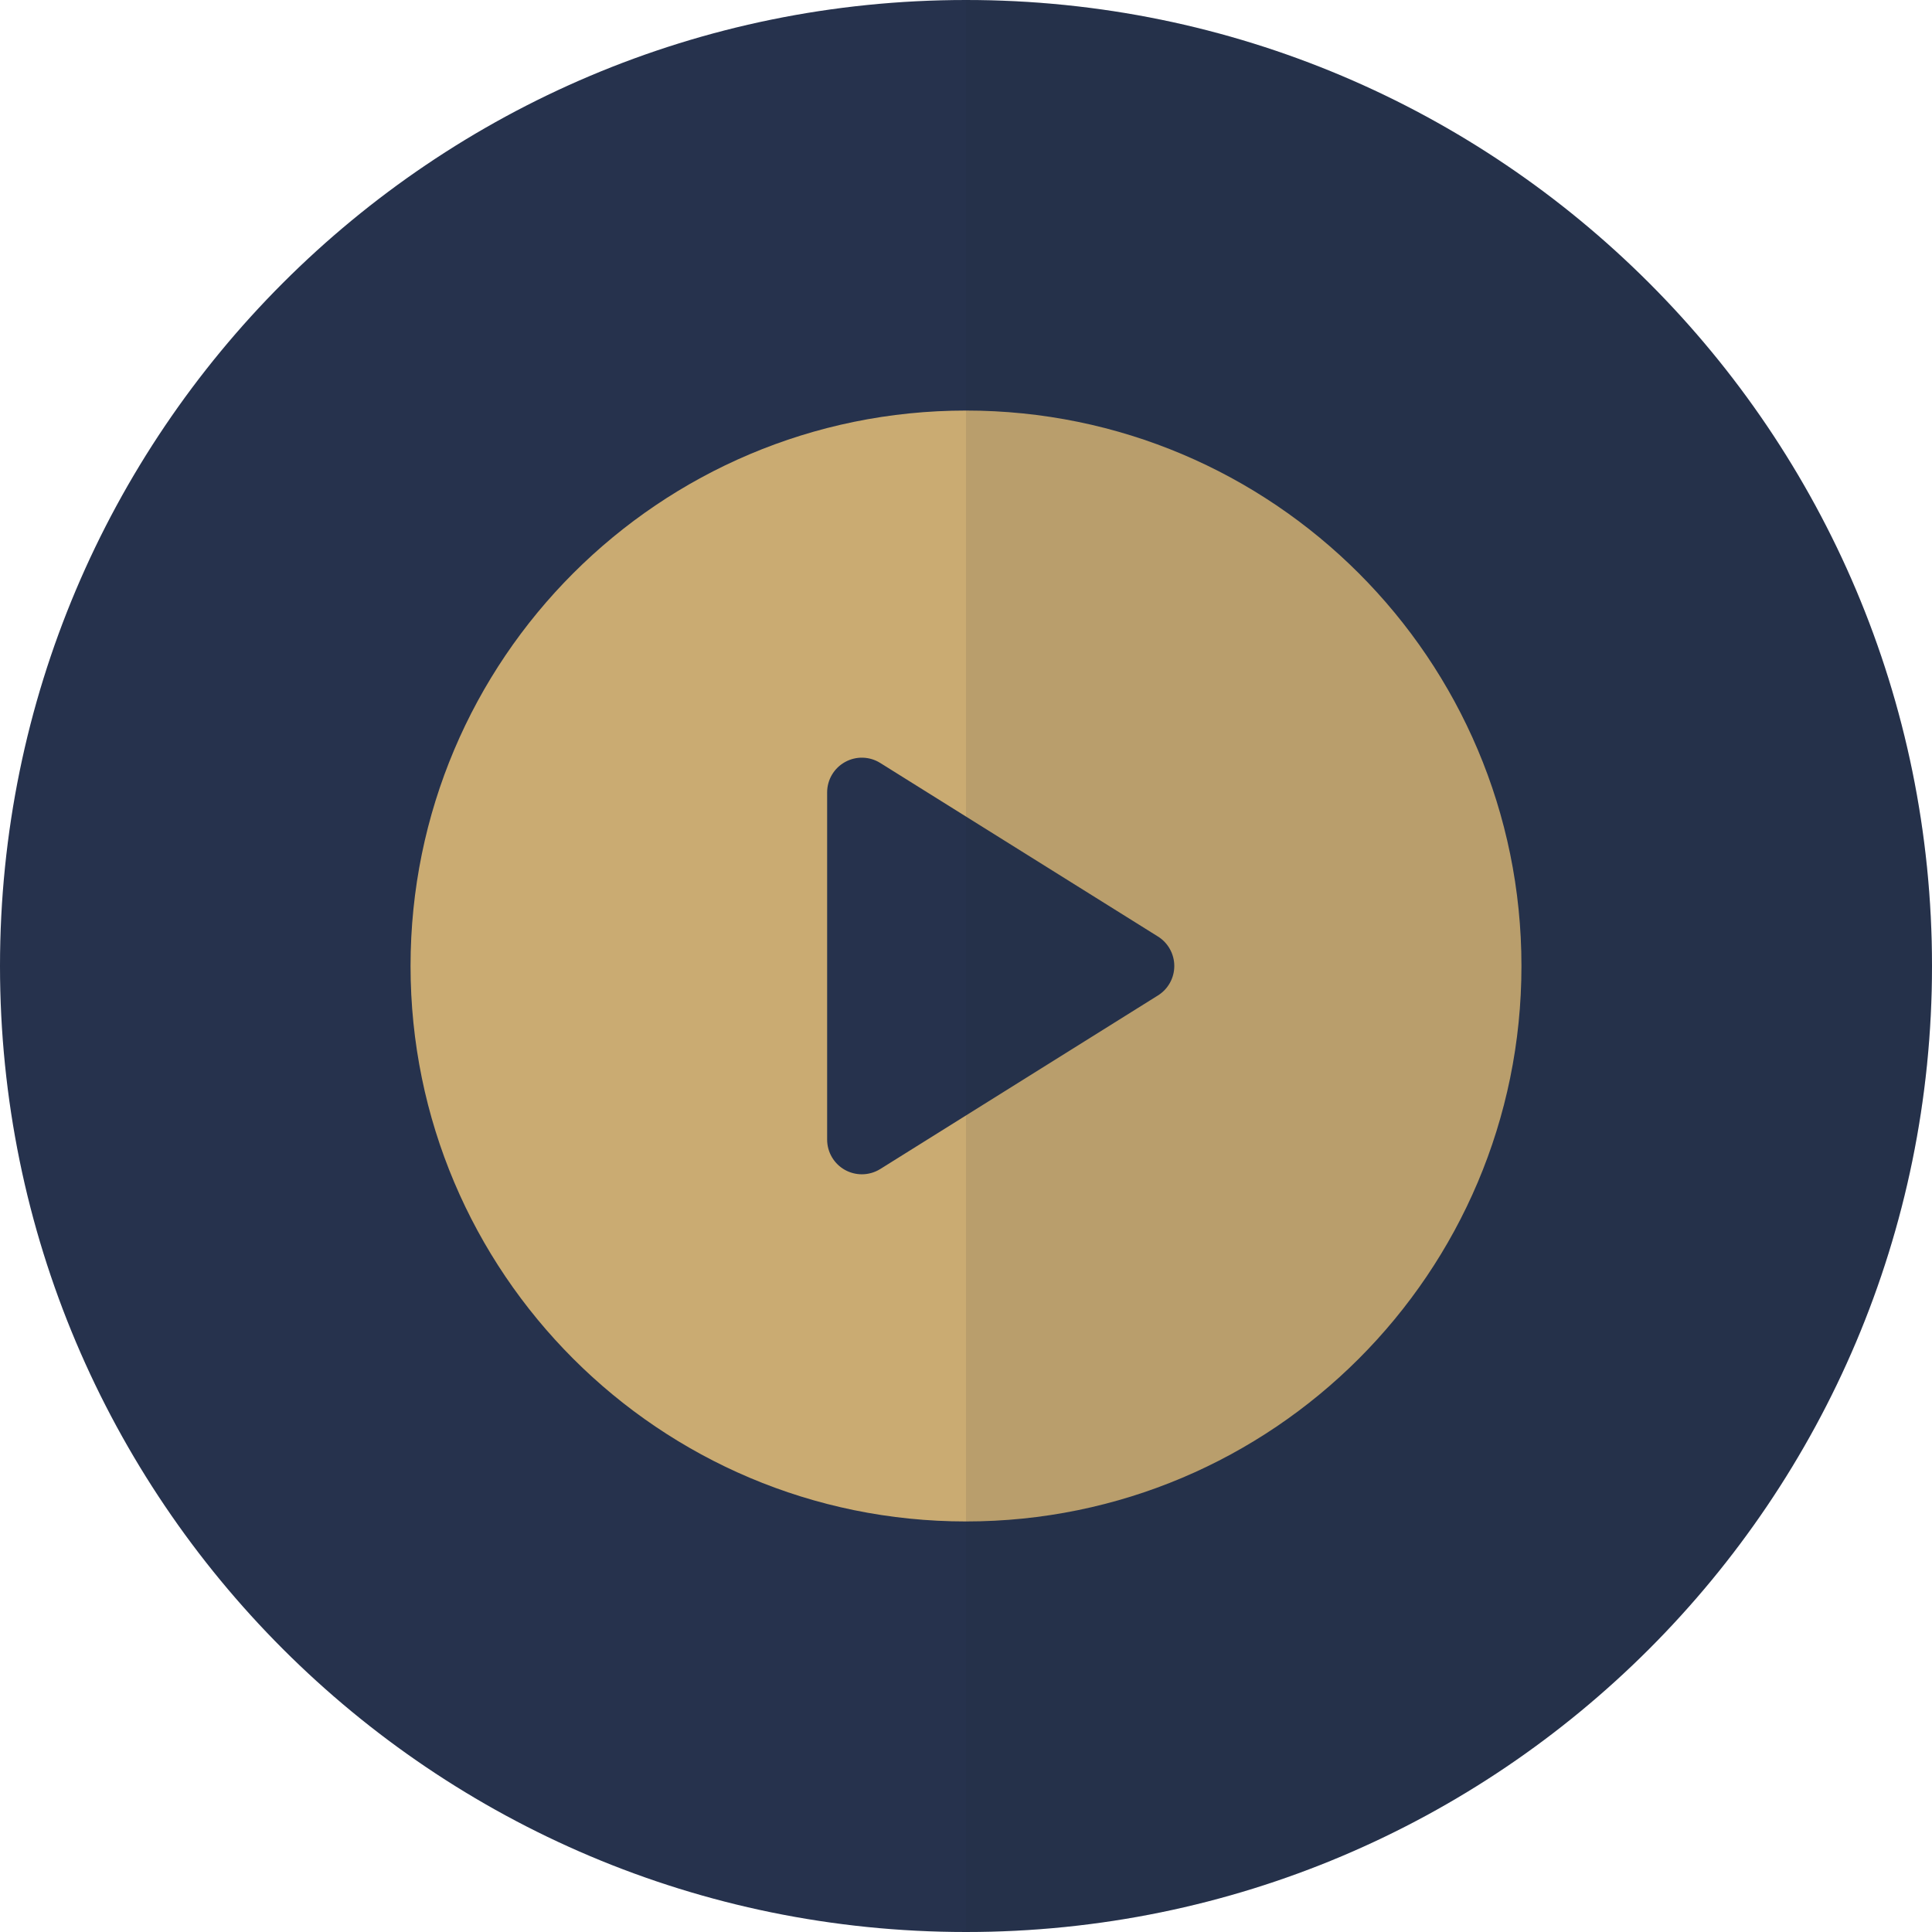
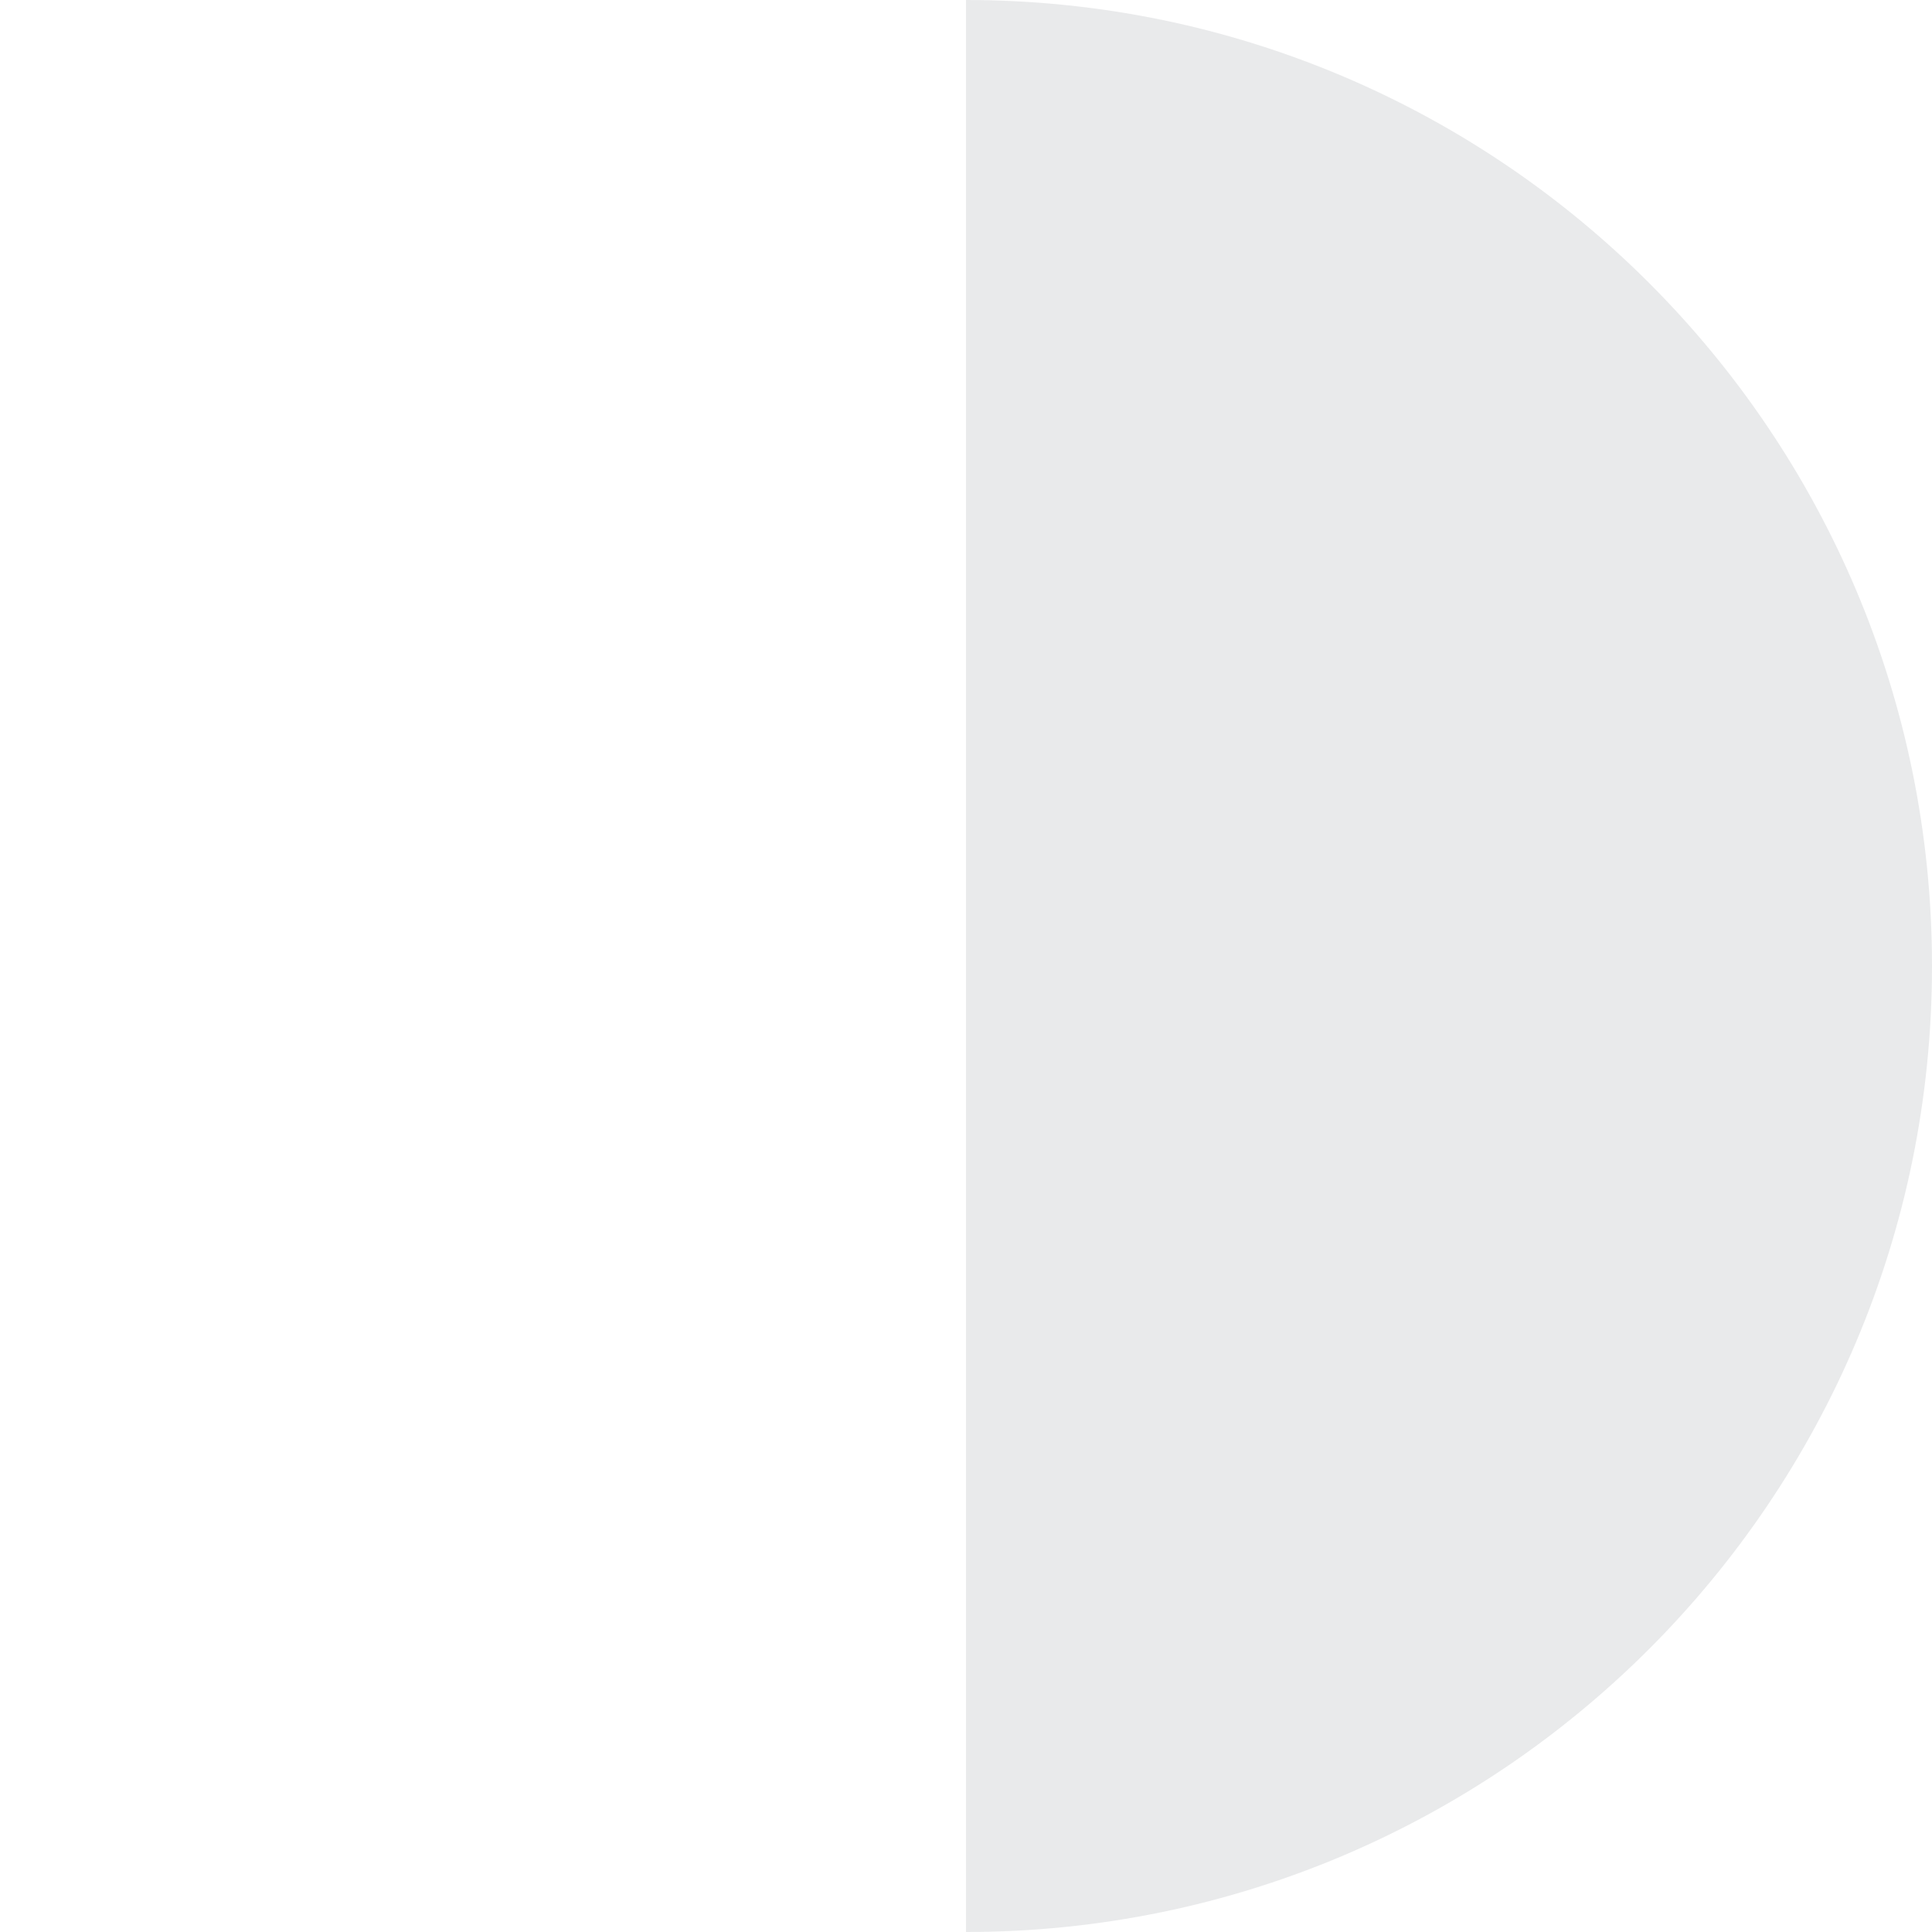
<svg xmlns="http://www.w3.org/2000/svg" width="48" height="48" viewBox="0 0 48 48" fill="none">
-   <path d="M48 24C48 37.255 37.255 48 24 48C10.745 48 0 37.255 0 24C0 10.745 10.745 0 24 0C37.255 0 48 10.745 48 24Z" fill="#26324D" />
-   <path d="M24 10.2C16.379 10.2 10.2 16.378 10.2 24C10.2 31.621 16.379 37.8 24 37.8C31.621 37.8 37.8 31.621 37.8 24C37.8 16.378 31.621 10.2 24 10.2ZM28.77 24.731L21.87 29.044C21.73 29.131 21.571 29.175 21.413 29.175C21.269 29.175 21.125 29.139 20.994 29.067C20.72 28.915 20.55 28.626 20.55 28.312V19.687C20.55 19.373 20.72 19.085 20.994 18.933C21.268 18.78 21.604 18.789 21.87 18.956L28.77 23.268C29.022 23.426 29.175 23.703 29.175 24C29.175 24.297 29.022 24.573 28.77 24.731Z" fill="#CAAB72" />
  <path opacity="0.1" fill-rule="evenodd" clip-rule="evenodd" d="M24 48C37.255 48 48 37.255 48 24C48 10.745 37.255 0 24 0V48Z" fill="#222939" />
</svg>